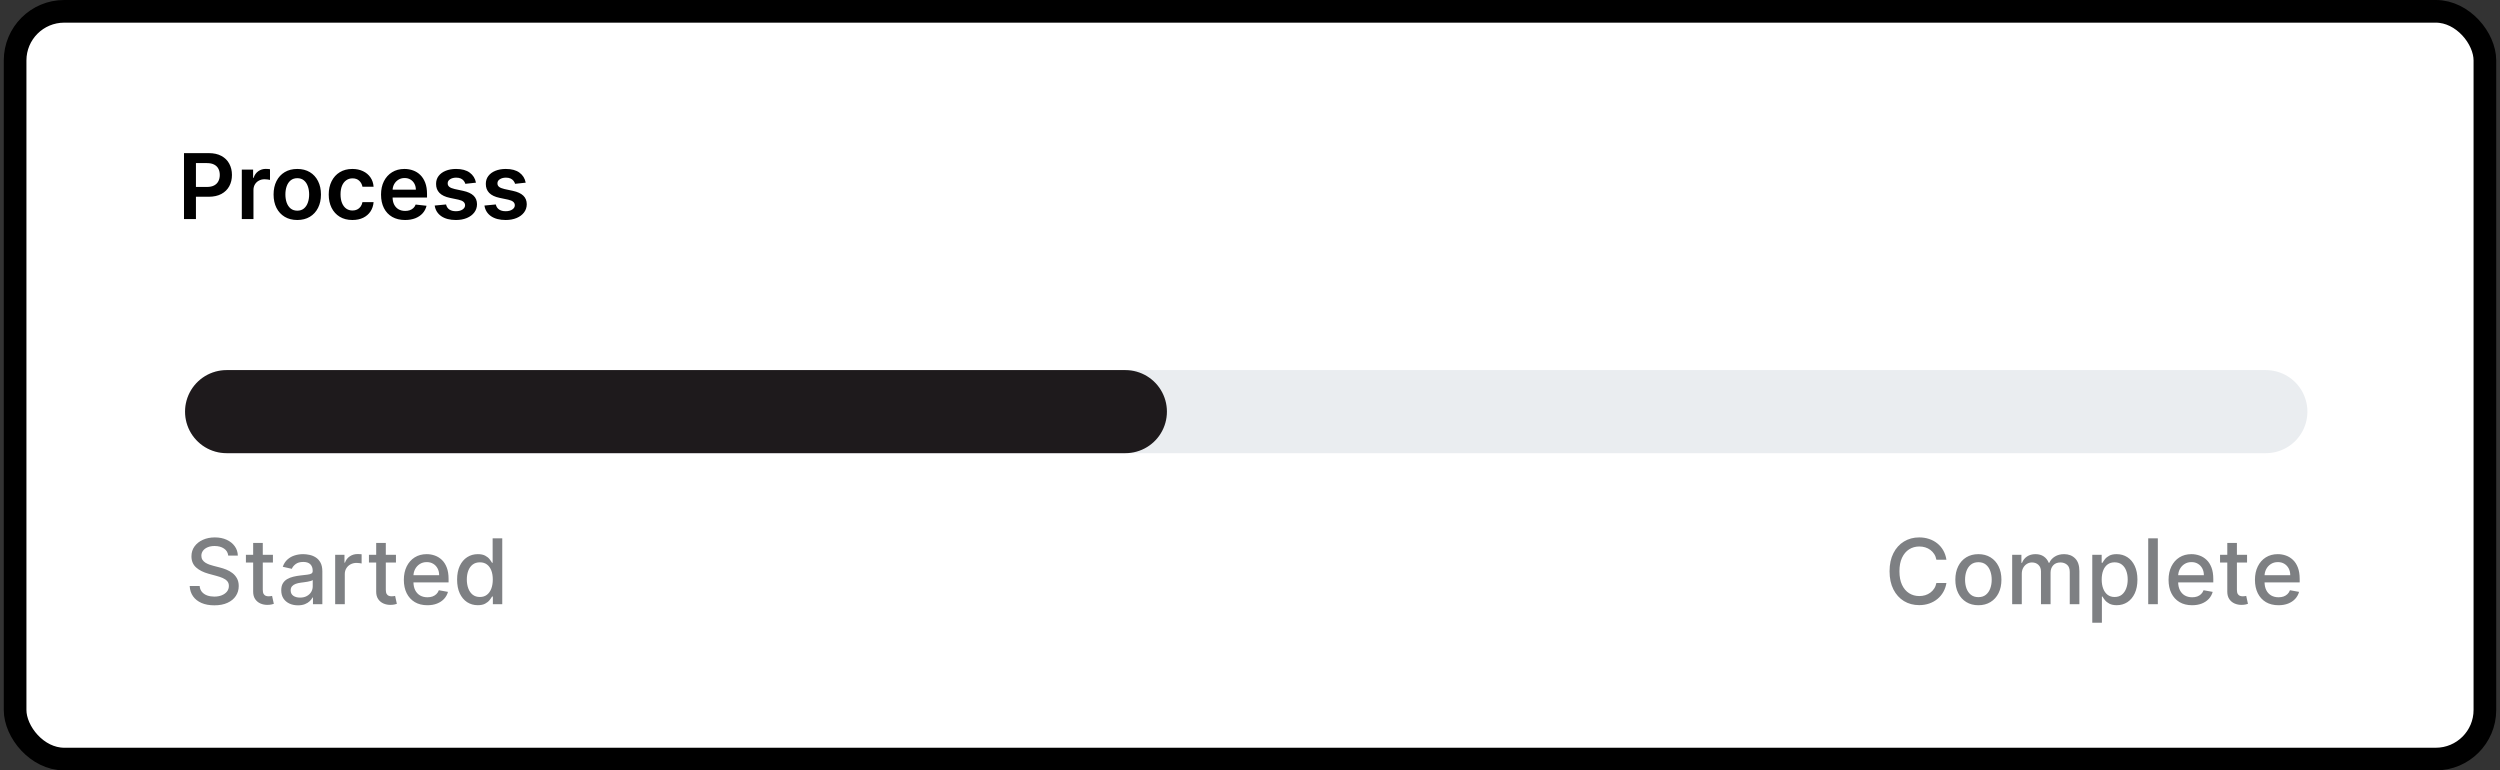
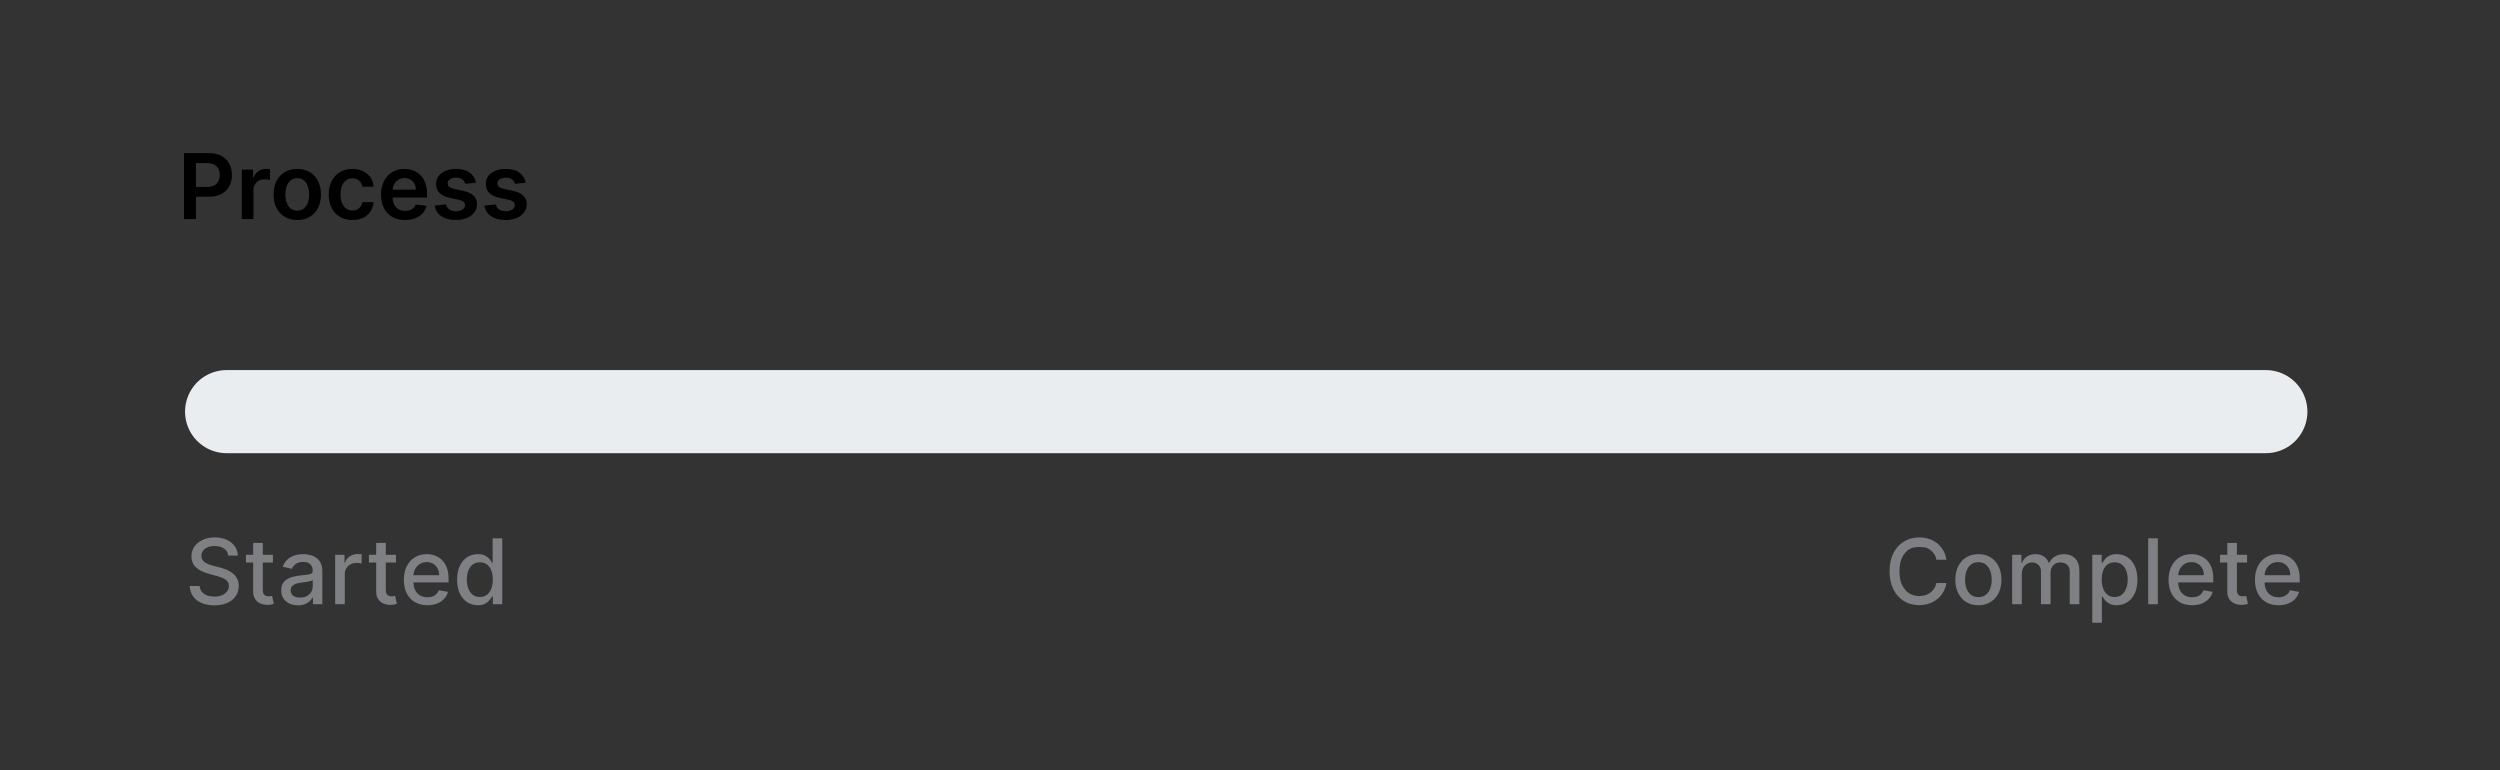
<svg xmlns="http://www.w3.org/2000/svg" width="331" height="102" viewBox="0 0 331 102" fill="none">
  <rect x="0" y="0" width="331" height="102" fill="#333333" stroke="none" />
-   <rect x="2" y="1.5" width="327" height="99" rx="6.5" fill="white" stroke="black" stroke-width="3" />
  <line x1="30" y1="54.5" x2="300" y2="54.5" stroke="#EAEDF0" stroke-width="11" stroke-linecap="round" />
-   <line x1="30" y1="54.5" x2="149" y2="54.5" stroke="#1E1A1C" stroke-width="11" stroke-linecap="round" />
  <path d="M24.361 29V20.273H27.634C28.304 20.273 28.866 20.398 29.321 20.648C29.778 20.898 30.124 21.241 30.357 21.679C30.592 22.114 30.71 22.608 30.71 23.162C30.71 23.722 30.592 24.219 30.357 24.653C30.121 25.088 29.773 25.43 29.312 25.68C28.852 25.928 28.285 26.051 27.612 26.051H25.443V24.751H27.399C27.791 24.751 28.112 24.683 28.362 24.547C28.612 24.41 28.797 24.223 28.916 23.984C29.038 23.746 29.099 23.472 29.099 23.162C29.099 22.852 29.038 22.579 28.916 22.344C28.797 22.108 28.611 21.925 28.358 21.794C28.108 21.66 27.785 21.594 27.391 21.594H25.942V29H24.361ZM32.015 29V22.454H33.511V23.546H33.579C33.699 23.168 33.903 22.876 34.193 22.672C34.485 22.465 34.819 22.361 35.194 22.361C35.279 22.361 35.375 22.365 35.48 22.374C35.588 22.379 35.677 22.389 35.748 22.403V23.822C35.683 23.8 35.579 23.78 35.437 23.763C35.298 23.743 35.163 23.733 35.032 23.733C34.751 23.733 34.498 23.794 34.274 23.916C34.052 24.035 33.877 24.202 33.75 24.415C33.622 24.628 33.558 24.874 33.558 25.152V29H32.015ZM39.359 29.128C38.719 29.128 38.166 28.987 37.697 28.706C37.228 28.425 36.864 28.031 36.606 27.526C36.35 27.02 36.222 26.429 36.222 25.753C36.222 25.077 36.35 24.484 36.606 23.976C36.864 23.467 37.228 23.072 37.697 22.791C38.166 22.51 38.719 22.369 39.359 22.369C39.998 22.369 40.552 22.51 41.021 22.791C41.489 23.072 41.852 23.467 42.107 23.976C42.366 24.484 42.495 25.077 42.495 25.753C42.495 26.429 42.366 27.02 42.107 27.526C41.852 28.031 41.489 28.425 41.021 28.706C40.552 28.987 39.998 29.128 39.359 29.128ZM39.367 27.892C39.714 27.892 40.004 27.797 40.236 27.607C40.469 27.413 40.643 27.155 40.756 26.831C40.873 26.507 40.931 26.146 40.931 25.749C40.931 25.348 40.873 24.986 40.756 24.662C40.643 24.335 40.469 24.075 40.236 23.882C40.004 23.689 39.714 23.592 39.367 23.592C39.012 23.592 38.717 23.689 38.481 23.882C38.248 24.075 38.073 24.335 37.957 24.662C37.843 24.986 37.786 25.348 37.786 25.749C37.786 26.146 37.843 26.507 37.957 26.831C38.073 27.155 38.248 27.413 38.481 27.607C38.717 27.797 39.012 27.892 39.367 27.892ZM46.659 29.128C46.006 29.128 45.445 28.984 44.976 28.697C44.51 28.41 44.151 28.014 43.898 27.509C43.648 27 43.523 26.415 43.523 25.753C43.523 25.088 43.651 24.501 43.907 23.993C44.162 23.482 44.523 23.084 44.989 22.8C45.458 22.513 46.012 22.369 46.651 22.369C47.182 22.369 47.652 22.467 48.061 22.663C48.473 22.857 48.801 23.131 49.046 23.486C49.29 23.838 49.429 24.25 49.463 24.722H47.989C47.929 24.406 47.787 24.143 47.563 23.933C47.341 23.72 47.044 23.614 46.672 23.614C46.357 23.614 46.08 23.699 45.841 23.869C45.603 24.037 45.416 24.278 45.283 24.594C45.152 24.909 45.087 25.287 45.087 25.727C45.087 26.173 45.152 26.557 45.283 26.878C45.414 27.196 45.597 27.442 45.833 27.615C46.071 27.785 46.351 27.871 46.672 27.871C46.9 27.871 47.103 27.828 47.282 27.743C47.463 27.655 47.615 27.528 47.738 27.364C47.86 27.199 47.944 26.999 47.989 26.763H49.463C49.426 27.226 49.29 27.636 49.054 27.994C48.819 28.349 48.498 28.628 48.091 28.829C47.685 29.028 47.208 29.128 46.659 29.128ZM53.628 29.128C52.972 29.128 52.405 28.991 51.928 28.719C51.453 28.443 51.088 28.054 50.832 27.551C50.577 27.046 50.449 26.45 50.449 25.766C50.449 25.092 50.577 24.501 50.832 23.993C51.091 23.482 51.452 23.084 51.915 22.8C52.378 22.513 52.922 22.369 53.547 22.369C53.95 22.369 54.331 22.435 54.689 22.565C55.05 22.693 55.368 22.892 55.644 23.162C55.922 23.432 56.141 23.776 56.3 24.193C56.459 24.608 56.538 25.102 56.538 25.676V26.149H51.173V25.109H55.06C55.057 24.814 54.993 24.551 54.868 24.321C54.743 24.088 54.568 23.905 54.344 23.771C54.122 23.638 53.864 23.571 53.568 23.571C53.253 23.571 52.976 23.648 52.737 23.801C52.499 23.952 52.312 24.151 52.179 24.398C52.048 24.642 51.981 24.91 51.979 25.203V26.111C51.979 26.491 52.048 26.818 52.188 27.091C52.327 27.361 52.521 27.568 52.771 27.713C53.021 27.855 53.314 27.926 53.649 27.926C53.874 27.926 54.077 27.895 54.258 27.832C54.44 27.767 54.598 27.672 54.731 27.547C54.865 27.422 54.966 27.267 55.034 27.082L56.474 27.244C56.383 27.625 56.21 27.957 55.955 28.241C55.702 28.523 55.378 28.741 54.983 28.898C54.588 29.051 54.136 29.128 53.628 29.128ZM63.017 24.185L61.61 24.338C61.571 24.196 61.501 24.062 61.402 23.938C61.305 23.812 61.174 23.712 61.01 23.635C60.845 23.558 60.643 23.52 60.404 23.52C60.084 23.52 59.814 23.59 59.595 23.729C59.379 23.868 59.272 24.048 59.275 24.27C59.272 24.46 59.342 24.615 59.484 24.734C59.629 24.854 59.867 24.952 60.2 25.028L61.316 25.267C61.936 25.401 62.396 25.612 62.697 25.902C63.001 26.192 63.154 26.571 63.157 27.04C63.154 27.452 63.034 27.815 62.795 28.131C62.559 28.443 62.231 28.688 61.811 28.864C61.39 29.04 60.907 29.128 60.362 29.128C59.561 29.128 58.916 28.96 58.427 28.625C57.939 28.287 57.647 27.817 57.554 27.215L59.058 27.07C59.126 27.365 59.271 27.588 59.492 27.739C59.714 27.889 60.002 27.965 60.358 27.965C60.724 27.965 61.018 27.889 61.24 27.739C61.464 27.588 61.576 27.402 61.576 27.18C61.576 26.993 61.504 26.838 61.359 26.716C61.217 26.594 60.995 26.5 60.694 26.435L59.578 26.2C58.95 26.07 58.485 25.849 58.184 25.54C57.883 25.227 57.734 24.832 57.737 24.355C57.734 23.952 57.843 23.602 58.065 23.307C58.289 23.009 58.6 22.778 58.998 22.616C59.399 22.452 59.86 22.369 60.383 22.369C61.15 22.369 61.754 22.533 62.194 22.859C62.637 23.186 62.912 23.628 63.017 24.185ZM69.603 24.185L68.196 24.338C68.157 24.196 68.087 24.062 67.988 23.938C67.891 23.812 67.76 23.712 67.596 23.635C67.431 23.558 67.229 23.52 66.99 23.52C66.669 23.52 66.4 23.59 66.181 23.729C65.965 23.868 65.858 24.048 65.861 24.27C65.858 24.46 65.928 24.615 66.07 24.734C66.215 24.854 66.454 24.952 66.786 25.028L67.902 25.267C68.522 25.401 68.982 25.612 69.283 25.902C69.587 26.192 69.74 26.571 69.743 27.04C69.74 27.452 69.62 27.815 69.381 28.131C69.145 28.443 68.817 28.688 68.397 28.864C67.976 29.04 67.493 29.128 66.948 29.128C66.147 29.128 65.502 28.96 65.013 28.625C64.525 28.287 64.233 27.817 64.14 27.215L65.644 27.07C65.712 27.365 65.857 27.588 66.079 27.739C66.3 27.889 66.588 27.965 66.944 27.965C67.31 27.965 67.604 27.889 67.826 27.739C68.05 27.588 68.162 27.402 68.162 27.18C68.162 26.993 68.09 26.838 67.945 26.716C67.803 26.594 67.581 26.5 67.28 26.435L66.164 26.2C65.536 26.07 65.071 25.849 64.77 25.54C64.469 25.227 64.32 24.832 64.323 24.355C64.32 23.952 64.429 23.602 64.651 23.307C64.875 23.009 65.186 22.778 65.584 22.616C65.985 22.452 66.446 22.369 66.969 22.369C67.736 22.369 68.34 22.533 68.78 22.859C69.223 23.186 69.498 23.628 69.603 24.185Z" fill="black" />
  <path d="M30.219 73.565C30.173 73.162 29.986 72.849 29.656 72.628C29.327 72.403 28.912 72.291 28.412 72.291C28.054 72.291 27.744 72.348 27.483 72.462C27.222 72.572 27.018 72.726 26.874 72.922C26.732 73.115 26.66 73.335 26.66 73.582C26.66 73.79 26.709 73.969 26.805 74.119C26.905 74.27 27.034 74.396 27.193 74.499C27.355 74.598 27.528 74.682 27.713 74.75C27.898 74.815 28.075 74.869 28.246 74.912L29.098 75.133C29.376 75.202 29.662 75.294 29.954 75.41C30.247 75.527 30.518 75.68 30.768 75.871C31.018 76.061 31.22 76.297 31.374 76.578C31.53 76.859 31.608 77.196 31.608 77.588C31.608 78.082 31.48 78.521 31.224 78.905C30.972 79.288 30.604 79.591 30.121 79.812C29.641 80.034 29.06 80.145 28.378 80.145C27.724 80.145 27.159 80.041 26.682 79.834C26.204 79.626 25.831 79.332 25.561 78.952C25.291 78.568 25.142 78.114 25.114 77.588H26.435C26.46 77.903 26.562 78.166 26.741 78.376C26.923 78.584 27.155 78.739 27.436 78.841C27.72 78.94 28.031 78.99 28.369 78.99C28.741 78.99 29.072 78.932 29.362 78.815C29.655 78.696 29.885 78.531 30.053 78.321C30.22 78.108 30.304 77.859 30.304 77.575C30.304 77.317 30.23 77.105 30.082 76.94C29.938 76.776 29.74 76.639 29.49 76.531C29.243 76.423 28.963 76.328 28.651 76.246L27.619 75.965C26.921 75.774 26.366 75.494 25.957 75.125C25.551 74.756 25.348 74.267 25.348 73.659C25.348 73.156 25.484 72.717 25.757 72.342C26.03 71.967 26.399 71.676 26.865 71.469C27.331 71.258 27.857 71.153 28.442 71.153C29.033 71.153 29.554 71.257 30.006 71.465C30.46 71.672 30.818 71.957 31.079 72.321C31.341 72.682 31.477 73.097 31.489 73.565H30.219ZM36.135 73.454V74.477H32.559V73.454H36.135ZM33.518 71.886H34.792V78.078C34.792 78.325 34.829 78.511 34.903 78.636C34.977 78.758 35.072 78.842 35.189 78.888C35.308 78.93 35.437 78.952 35.576 78.952C35.679 78.952 35.768 78.945 35.845 78.93C35.922 78.916 35.981 78.905 36.024 78.896L36.254 79.949C36.18 79.977 36.075 80.006 35.939 80.034C35.802 80.065 35.632 80.082 35.427 80.085C35.092 80.091 34.779 80.031 34.49 79.906C34.2 79.781 33.966 79.588 33.787 79.327C33.608 79.065 33.518 78.737 33.518 78.342V71.886ZM39.449 80.145C39.034 80.145 38.659 80.068 38.324 79.915C37.989 79.758 37.723 79.533 37.527 79.237C37.334 78.942 37.237 78.579 37.237 78.151C37.237 77.781 37.308 77.477 37.45 77.239C37.592 77 37.784 76.811 38.026 76.672C38.267 76.533 38.537 76.428 38.835 76.356C39.133 76.285 39.438 76.231 39.747 76.195C40.139 76.149 40.457 76.112 40.702 76.084C40.946 76.053 41.124 76.003 41.234 75.935C41.345 75.867 41.401 75.756 41.401 75.602V75.572C41.401 75.2 41.295 74.912 41.085 74.707C40.878 74.503 40.568 74.401 40.156 74.401C39.727 74.401 39.389 74.496 39.142 74.686C38.898 74.874 38.729 75.082 38.635 75.312L37.438 75.04C37.58 74.642 37.787 74.321 38.06 74.077C38.335 73.829 38.652 73.651 39.01 73.54C39.368 73.426 39.744 73.369 40.139 73.369C40.401 73.369 40.678 73.401 40.97 73.463C41.266 73.523 41.541 73.633 41.797 73.796C42.055 73.957 42.267 74.189 42.432 74.49C42.597 74.788 42.679 75.176 42.679 75.653V80H41.435V79.105H41.383C41.301 79.27 41.178 79.432 41.013 79.591C40.848 79.75 40.636 79.882 40.378 79.987C40.119 80.092 39.81 80.145 39.449 80.145ZM39.726 79.122C40.078 79.122 40.379 79.053 40.629 78.913C40.882 78.774 41.074 78.592 41.205 78.368C41.338 78.141 41.405 77.898 41.405 77.639V76.796C41.359 76.841 41.271 76.883 41.141 76.923C41.013 76.96 40.867 76.993 40.702 77.021C40.537 77.047 40.376 77.071 40.22 77.094C40.064 77.114 39.933 77.131 39.828 77.145C39.581 77.176 39.355 77.229 39.151 77.303C38.949 77.376 38.787 77.483 38.665 77.622C38.545 77.758 38.486 77.94 38.486 78.168C38.486 78.483 38.602 78.722 38.835 78.883C39.068 79.043 39.365 79.122 39.726 79.122ZM44.376 80V73.454H45.608V74.494H45.676C45.795 74.142 46.005 73.865 46.306 73.663C46.61 73.459 46.954 73.356 47.338 73.356C47.417 73.356 47.511 73.359 47.619 73.365C47.73 73.371 47.816 73.378 47.879 73.386V74.605C47.828 74.591 47.737 74.575 47.606 74.558C47.475 74.538 47.345 74.528 47.214 74.528C46.913 74.528 46.645 74.592 46.409 74.72C46.176 74.845 45.991 75.02 45.855 75.244C45.718 75.466 45.65 75.719 45.65 76.003V80H44.376ZM52.424 73.454V74.477H48.848V73.454H52.424ZM49.807 71.886H51.081V78.078C51.081 78.325 51.118 78.511 51.192 78.636C51.266 78.758 51.361 78.842 51.478 78.888C51.597 78.93 51.726 78.952 51.865 78.952C51.968 78.952 52.057 78.945 52.134 78.93C52.211 78.916 52.27 78.905 52.313 78.896L52.543 79.949C52.469 79.977 52.364 80.006 52.228 80.034C52.091 80.065 51.921 80.082 51.716 80.085C51.381 80.091 51.069 80.031 50.779 79.906C50.489 79.781 50.255 79.588 50.076 79.327C49.897 79.065 49.807 78.737 49.807 78.342V71.886ZM56.584 80.132C55.939 80.132 55.383 79.994 54.918 79.719C54.455 79.44 54.097 79.05 53.844 78.547C53.594 78.041 53.469 77.449 53.469 76.77C53.469 76.099 53.594 75.508 53.844 74.997C54.097 74.486 54.449 74.087 54.901 73.8C55.355 73.513 55.886 73.369 56.494 73.369C56.864 73.369 57.222 73.43 57.568 73.553C57.915 73.675 58.226 73.867 58.501 74.128C58.777 74.389 58.994 74.729 59.153 75.146C59.312 75.561 59.392 76.065 59.392 76.659V77.111H54.189V76.156H58.144C58.144 75.821 58.075 75.524 57.939 75.266C57.803 75.004 57.611 74.798 57.364 74.648C57.119 74.497 56.832 74.422 56.503 74.422C56.145 74.422 55.832 74.51 55.565 74.686C55.301 74.859 55.097 75.087 54.952 75.368C54.81 75.646 54.739 75.949 54.739 76.276V77.021C54.739 77.459 54.815 77.831 54.969 78.138C55.125 78.445 55.342 78.679 55.621 78.841C55.899 79 56.224 79.079 56.597 79.079C56.838 79.079 57.058 79.046 57.257 78.977C57.456 78.906 57.628 78.801 57.773 78.662C57.918 78.523 58.028 78.351 58.105 78.146L59.311 78.364C59.215 78.719 59.041 79.03 58.791 79.297C58.544 79.561 58.233 79.767 57.858 79.915C57.486 80.06 57.061 80.132 56.584 80.132ZM63.256 80.128C62.728 80.128 62.256 79.993 61.841 79.723C61.429 79.45 61.105 79.062 60.87 78.56C60.637 78.054 60.52 77.447 60.52 76.74C60.52 76.033 60.638 75.428 60.874 74.925C61.113 74.422 61.439 74.037 61.854 73.77C62.269 73.503 62.739 73.369 63.265 73.369C63.671 73.369 63.998 73.438 64.245 73.574C64.495 73.707 64.688 73.864 64.824 74.043C64.963 74.222 65.071 74.379 65.148 74.516H65.225V71.273H66.499V80H65.255V78.981H65.148C65.071 79.121 64.961 79.28 64.816 79.459C64.674 79.638 64.478 79.794 64.228 79.928C63.978 80.061 63.654 80.128 63.256 80.128ZM63.537 79.041C63.904 79.041 64.213 78.945 64.466 78.751C64.722 78.555 64.915 78.284 65.046 77.938C65.179 77.591 65.246 77.188 65.246 76.727C65.246 76.273 65.181 75.875 65.05 75.534C64.919 75.193 64.728 74.928 64.475 74.737C64.222 74.547 63.909 74.452 63.537 74.452C63.154 74.452 62.834 74.551 62.578 74.75C62.323 74.949 62.13 75.22 61.999 75.564C61.871 75.908 61.807 76.296 61.807 76.727C61.807 77.165 61.873 77.558 62.003 77.908C62.134 78.257 62.327 78.534 62.583 78.739C62.841 78.94 63.159 79.041 63.537 79.041Z" fill="#7E8083" />
-   <path d="M257.707 74.111H256.378C256.327 73.827 256.232 73.577 256.092 73.361C255.953 73.145 255.783 72.962 255.581 72.811C255.379 72.66 255.153 72.547 254.903 72.47C254.656 72.394 254.393 72.355 254.115 72.355C253.612 72.355 253.162 72.481 252.764 72.734C252.369 72.987 252.057 73.358 251.827 73.847C251.599 74.335 251.486 74.932 251.486 75.636C251.486 76.347 251.599 76.946 251.827 77.435C252.057 77.923 252.371 78.293 252.768 78.543C253.166 78.793 253.614 78.918 254.111 78.918C254.386 78.918 254.648 78.881 254.895 78.807C255.145 78.73 255.371 78.618 255.572 78.47C255.774 78.322 255.945 78.142 256.084 77.929C256.226 77.713 256.324 77.466 256.378 77.188L257.707 77.192C257.636 77.621 257.499 78.016 257.294 78.376C257.092 78.734 256.832 79.044 256.514 79.305C256.199 79.564 255.838 79.764 255.432 79.906C255.026 80.048 254.582 80.119 254.102 80.119C253.347 80.119 252.673 79.94 252.082 79.582C251.491 79.222 251.026 78.706 250.685 78.035C250.347 77.365 250.178 76.565 250.178 75.636C250.178 74.704 250.348 73.905 250.689 73.237C251.03 72.567 251.496 72.053 252.087 71.695C252.678 71.334 253.349 71.153 254.102 71.153C254.565 71.153 254.997 71.22 255.398 71.354C255.801 71.484 256.163 71.678 256.484 71.933C256.805 72.186 257.071 72.496 257.281 72.862C257.491 73.226 257.634 73.642 257.707 74.111ZM261.938 80.132C261.324 80.132 260.789 79.992 260.331 79.71C259.874 79.429 259.519 79.035 259.266 78.53C259.013 78.024 258.887 77.433 258.887 76.757C258.887 76.078 259.013 75.484 259.266 74.976C259.519 74.467 259.874 74.072 260.331 73.791C260.789 73.51 261.324 73.369 261.938 73.369C262.551 73.369 263.087 73.51 263.544 73.791C264.002 74.072 264.357 74.467 264.61 74.976C264.863 75.484 264.989 76.078 264.989 76.757C264.989 77.433 264.863 78.024 264.61 78.53C264.357 79.035 264.002 79.429 263.544 79.71C263.087 79.992 262.551 80.132 261.938 80.132ZM261.942 79.062C262.34 79.062 262.669 78.957 262.931 78.747C263.192 78.537 263.385 78.257 263.51 77.908C263.638 77.558 263.702 77.173 263.702 76.753C263.702 76.335 263.638 75.952 263.51 75.602C263.385 75.25 263.192 74.967 262.931 74.754C262.669 74.541 262.34 74.435 261.942 74.435C261.542 74.435 261.209 74.541 260.945 74.754C260.684 74.967 260.489 75.25 260.361 75.602C260.236 75.952 260.174 76.335 260.174 76.753C260.174 77.173 260.236 77.558 260.361 77.908C260.489 78.257 260.684 78.537 260.945 78.747C261.209 78.957 261.542 79.062 261.942 79.062ZM266.411 80V73.454H267.634V74.52H267.715C267.852 74.159 268.075 73.878 268.384 73.676C268.694 73.472 269.065 73.369 269.496 73.369C269.934 73.369 270.3 73.472 270.596 73.676C270.894 73.881 271.114 74.162 271.256 74.52H271.325C271.481 74.171 271.729 73.892 272.07 73.685C272.411 73.474 272.817 73.369 273.289 73.369C273.883 73.369 274.367 73.555 274.742 73.928C275.12 74.3 275.309 74.861 275.309 75.611V80H274.035V75.73C274.035 75.287 273.914 74.966 273.673 74.767C273.431 74.568 273.143 74.469 272.808 74.469C272.393 74.469 272.07 74.597 271.84 74.852C271.61 75.105 271.495 75.43 271.495 75.828V80H270.225V75.649C270.225 75.294 270.114 75.008 269.893 74.793C269.671 74.577 269.383 74.469 269.028 74.469C268.786 74.469 268.563 74.533 268.359 74.66C268.157 74.785 267.994 74.96 267.869 75.185C267.746 75.409 267.685 75.669 267.685 75.965V80H266.411ZM277.017 82.454V73.454H278.261V74.516H278.368C278.441 74.379 278.548 74.222 278.687 74.043C278.826 73.864 279.02 73.707 279.267 73.574C279.514 73.438 279.841 73.369 280.247 73.369C280.775 73.369 281.247 73.503 281.662 73.77C282.076 74.037 282.402 74.422 282.637 74.925C282.876 75.428 282.995 76.033 282.995 76.74C282.995 77.447 282.877 78.054 282.642 78.56C282.406 79.062 282.082 79.45 281.67 79.723C281.258 79.993 280.788 80.128 280.26 80.128C279.862 80.128 279.537 80.061 279.284 79.928C279.034 79.794 278.838 79.638 278.696 79.459C278.554 79.28 278.444 79.121 278.368 78.981H278.291V82.454H277.017ZM278.265 76.727C278.265 77.188 278.332 77.591 278.466 77.938C278.599 78.284 278.792 78.555 279.045 78.751C279.298 78.945 279.608 79.041 279.974 79.041C280.355 79.041 280.673 78.94 280.929 78.739C281.184 78.534 281.377 78.257 281.508 77.908C281.642 77.558 281.708 77.165 281.708 76.727C281.708 76.296 281.643 75.908 281.512 75.564C281.385 75.22 281.191 74.949 280.933 74.75C280.677 74.551 280.358 74.452 279.974 74.452C279.605 74.452 279.292 74.547 279.037 74.737C278.784 74.928 278.592 75.193 278.461 75.534C278.331 75.875 278.265 76.273 278.265 76.727ZM285.697 71.273V80H284.423V71.273H285.697ZM290.232 80.132C289.587 80.132 289.032 79.994 288.566 79.719C288.103 79.44 287.745 79.05 287.492 78.547C287.242 78.041 287.117 77.449 287.117 76.77C287.117 76.099 287.242 75.508 287.492 74.997C287.745 74.486 288.097 74.087 288.549 73.8C289.004 73.513 289.535 73.369 290.143 73.369C290.512 73.369 290.87 73.43 291.217 73.553C291.563 73.675 291.874 73.867 292.15 74.128C292.425 74.389 292.643 74.729 292.802 75.146C292.961 75.561 293.04 76.065 293.04 76.659V77.111H287.837V76.156H291.792C291.792 75.821 291.724 75.524 291.587 75.266C291.451 75.004 291.259 74.798 291.012 74.648C290.768 74.497 290.481 74.422 290.151 74.422C289.793 74.422 289.481 74.51 289.214 74.686C288.95 74.859 288.745 75.087 288.6 75.368C288.458 75.646 288.387 75.949 288.387 76.276V77.021C288.387 77.459 288.464 77.831 288.617 78.138C288.773 78.445 288.991 78.679 289.269 78.841C289.548 79 289.873 79.079 290.245 79.079C290.487 79.079 290.707 79.046 290.906 78.977C291.104 78.906 291.276 78.801 291.421 78.662C291.566 78.523 291.677 78.351 291.754 78.146L292.96 78.364C292.863 78.719 292.69 79.03 292.44 79.297C292.192 79.561 291.881 79.767 291.506 79.915C291.134 80.06 290.71 80.132 290.232 80.132ZM297.51 73.454V74.477H293.934V73.454H297.51ZM294.893 71.886H296.167V78.078C296.167 78.325 296.204 78.511 296.278 78.636C296.352 78.758 296.447 78.842 296.564 78.888C296.683 78.93 296.812 78.952 296.951 78.952C297.054 78.952 297.143 78.945 297.22 78.93C297.297 78.916 297.356 78.905 297.399 78.896L297.629 79.949C297.555 79.977 297.45 80.006 297.314 80.034C297.177 80.065 297.007 80.082 296.802 80.085C296.467 80.091 296.154 80.031 295.865 79.906C295.575 79.781 295.341 79.588 295.162 79.327C294.983 79.065 294.893 78.737 294.893 78.342V71.886ZM301.67 80.132C301.025 80.132 300.469 79.994 300.004 79.719C299.54 79.44 299.183 79.05 298.93 78.547C298.68 78.041 298.555 77.449 298.555 76.77C298.555 76.099 298.68 75.508 298.93 74.997C299.183 74.486 299.535 74.087 299.987 73.8C300.441 73.513 300.972 73.369 301.58 73.369C301.95 73.369 302.308 73.43 302.654 73.553C303.001 73.675 303.312 73.867 303.587 74.128C303.863 74.389 304.08 74.729 304.239 75.146C304.398 75.561 304.478 76.065 304.478 76.659V77.111H299.275V76.156H303.229C303.229 75.821 303.161 75.524 303.025 75.266C302.888 75.004 302.697 74.798 302.45 74.648C302.205 74.497 301.918 74.422 301.589 74.422C301.231 74.422 300.918 74.51 300.651 74.686C300.387 74.859 300.183 75.087 300.038 75.368C299.896 75.646 299.825 75.949 299.825 76.276V77.021C299.825 77.459 299.901 77.831 300.055 78.138C300.211 78.445 300.428 78.679 300.707 78.841C300.985 79 301.31 79.079 301.683 79.079C301.924 79.079 302.144 79.046 302.343 78.977C302.542 78.906 302.714 78.801 302.859 78.662C303.004 78.523 303.114 78.351 303.191 78.146L304.397 78.364C304.3 78.719 304.127 79.03 303.877 79.297C303.63 79.561 303.319 79.767 302.944 79.915C302.572 80.06 302.147 80.132 301.67 80.132Z" fill="#7E8083" />
+   <path d="M257.707 74.111H256.378C256.327 73.827 256.232 73.577 256.092 73.361C255.953 73.145 255.783 72.962 255.581 72.811C255.379 72.66 255.153 72.547 254.903 72.47C253.612 72.355 253.162 72.481 252.764 72.734C252.369 72.987 252.057 73.358 251.827 73.847C251.599 74.335 251.486 74.932 251.486 75.636C251.486 76.347 251.599 76.946 251.827 77.435C252.057 77.923 252.371 78.293 252.768 78.543C253.166 78.793 253.614 78.918 254.111 78.918C254.386 78.918 254.648 78.881 254.895 78.807C255.145 78.73 255.371 78.618 255.572 78.47C255.774 78.322 255.945 78.142 256.084 77.929C256.226 77.713 256.324 77.466 256.378 77.188L257.707 77.192C257.636 77.621 257.499 78.016 257.294 78.376C257.092 78.734 256.832 79.044 256.514 79.305C256.199 79.564 255.838 79.764 255.432 79.906C255.026 80.048 254.582 80.119 254.102 80.119C253.347 80.119 252.673 79.94 252.082 79.582C251.491 79.222 251.026 78.706 250.685 78.035C250.347 77.365 250.178 76.565 250.178 75.636C250.178 74.704 250.348 73.905 250.689 73.237C251.03 72.567 251.496 72.053 252.087 71.695C252.678 71.334 253.349 71.153 254.102 71.153C254.565 71.153 254.997 71.22 255.398 71.354C255.801 71.484 256.163 71.678 256.484 71.933C256.805 72.186 257.071 72.496 257.281 72.862C257.491 73.226 257.634 73.642 257.707 74.111ZM261.938 80.132C261.324 80.132 260.789 79.992 260.331 79.71C259.874 79.429 259.519 79.035 259.266 78.53C259.013 78.024 258.887 77.433 258.887 76.757C258.887 76.078 259.013 75.484 259.266 74.976C259.519 74.467 259.874 74.072 260.331 73.791C260.789 73.51 261.324 73.369 261.938 73.369C262.551 73.369 263.087 73.51 263.544 73.791C264.002 74.072 264.357 74.467 264.61 74.976C264.863 75.484 264.989 76.078 264.989 76.757C264.989 77.433 264.863 78.024 264.61 78.53C264.357 79.035 264.002 79.429 263.544 79.71C263.087 79.992 262.551 80.132 261.938 80.132ZM261.942 79.062C262.34 79.062 262.669 78.957 262.931 78.747C263.192 78.537 263.385 78.257 263.51 77.908C263.638 77.558 263.702 77.173 263.702 76.753C263.702 76.335 263.638 75.952 263.51 75.602C263.385 75.25 263.192 74.967 262.931 74.754C262.669 74.541 262.34 74.435 261.942 74.435C261.542 74.435 261.209 74.541 260.945 74.754C260.684 74.967 260.489 75.25 260.361 75.602C260.236 75.952 260.174 76.335 260.174 76.753C260.174 77.173 260.236 77.558 260.361 77.908C260.489 78.257 260.684 78.537 260.945 78.747C261.209 78.957 261.542 79.062 261.942 79.062ZM266.411 80V73.454H267.634V74.52H267.715C267.852 74.159 268.075 73.878 268.384 73.676C268.694 73.472 269.065 73.369 269.496 73.369C269.934 73.369 270.3 73.472 270.596 73.676C270.894 73.881 271.114 74.162 271.256 74.52H271.325C271.481 74.171 271.729 73.892 272.07 73.685C272.411 73.474 272.817 73.369 273.289 73.369C273.883 73.369 274.367 73.555 274.742 73.928C275.12 74.3 275.309 74.861 275.309 75.611V80H274.035V75.73C274.035 75.287 273.914 74.966 273.673 74.767C273.431 74.568 273.143 74.469 272.808 74.469C272.393 74.469 272.07 74.597 271.84 74.852C271.61 75.105 271.495 75.43 271.495 75.828V80H270.225V75.649C270.225 75.294 270.114 75.008 269.893 74.793C269.671 74.577 269.383 74.469 269.028 74.469C268.786 74.469 268.563 74.533 268.359 74.66C268.157 74.785 267.994 74.96 267.869 75.185C267.746 75.409 267.685 75.669 267.685 75.965V80H266.411ZM277.017 82.454V73.454H278.261V74.516H278.368C278.441 74.379 278.548 74.222 278.687 74.043C278.826 73.864 279.02 73.707 279.267 73.574C279.514 73.438 279.841 73.369 280.247 73.369C280.775 73.369 281.247 73.503 281.662 73.77C282.076 74.037 282.402 74.422 282.637 74.925C282.876 75.428 282.995 76.033 282.995 76.74C282.995 77.447 282.877 78.054 282.642 78.56C282.406 79.062 282.082 79.45 281.67 79.723C281.258 79.993 280.788 80.128 280.26 80.128C279.862 80.128 279.537 80.061 279.284 79.928C279.034 79.794 278.838 79.638 278.696 79.459C278.554 79.28 278.444 79.121 278.368 78.981H278.291V82.454H277.017ZM278.265 76.727C278.265 77.188 278.332 77.591 278.466 77.938C278.599 78.284 278.792 78.555 279.045 78.751C279.298 78.945 279.608 79.041 279.974 79.041C280.355 79.041 280.673 78.94 280.929 78.739C281.184 78.534 281.377 78.257 281.508 77.908C281.642 77.558 281.708 77.165 281.708 76.727C281.708 76.296 281.643 75.908 281.512 75.564C281.385 75.22 281.191 74.949 280.933 74.75C280.677 74.551 280.358 74.452 279.974 74.452C279.605 74.452 279.292 74.547 279.037 74.737C278.784 74.928 278.592 75.193 278.461 75.534C278.331 75.875 278.265 76.273 278.265 76.727ZM285.697 71.273V80H284.423V71.273H285.697ZM290.232 80.132C289.587 80.132 289.032 79.994 288.566 79.719C288.103 79.44 287.745 79.05 287.492 78.547C287.242 78.041 287.117 77.449 287.117 76.77C287.117 76.099 287.242 75.508 287.492 74.997C287.745 74.486 288.097 74.087 288.549 73.8C289.004 73.513 289.535 73.369 290.143 73.369C290.512 73.369 290.87 73.43 291.217 73.553C291.563 73.675 291.874 73.867 292.15 74.128C292.425 74.389 292.643 74.729 292.802 75.146C292.961 75.561 293.04 76.065 293.04 76.659V77.111H287.837V76.156H291.792C291.792 75.821 291.724 75.524 291.587 75.266C291.451 75.004 291.259 74.798 291.012 74.648C290.768 74.497 290.481 74.422 290.151 74.422C289.793 74.422 289.481 74.51 289.214 74.686C288.95 74.859 288.745 75.087 288.6 75.368C288.458 75.646 288.387 75.949 288.387 76.276V77.021C288.387 77.459 288.464 77.831 288.617 78.138C288.773 78.445 288.991 78.679 289.269 78.841C289.548 79 289.873 79.079 290.245 79.079C290.487 79.079 290.707 79.046 290.906 78.977C291.104 78.906 291.276 78.801 291.421 78.662C291.566 78.523 291.677 78.351 291.754 78.146L292.96 78.364C292.863 78.719 292.69 79.03 292.44 79.297C292.192 79.561 291.881 79.767 291.506 79.915C291.134 80.06 290.71 80.132 290.232 80.132ZM297.51 73.454V74.477H293.934V73.454H297.51ZM294.893 71.886H296.167V78.078C296.167 78.325 296.204 78.511 296.278 78.636C296.352 78.758 296.447 78.842 296.564 78.888C296.683 78.93 296.812 78.952 296.951 78.952C297.054 78.952 297.143 78.945 297.22 78.93C297.297 78.916 297.356 78.905 297.399 78.896L297.629 79.949C297.555 79.977 297.45 80.006 297.314 80.034C297.177 80.065 297.007 80.082 296.802 80.085C296.467 80.091 296.154 80.031 295.865 79.906C295.575 79.781 295.341 79.588 295.162 79.327C294.983 79.065 294.893 78.737 294.893 78.342V71.886ZM301.67 80.132C301.025 80.132 300.469 79.994 300.004 79.719C299.54 79.44 299.183 79.05 298.93 78.547C298.68 78.041 298.555 77.449 298.555 76.77C298.555 76.099 298.68 75.508 298.93 74.997C299.183 74.486 299.535 74.087 299.987 73.8C300.441 73.513 300.972 73.369 301.58 73.369C301.95 73.369 302.308 73.43 302.654 73.553C303.001 73.675 303.312 73.867 303.587 74.128C303.863 74.389 304.08 74.729 304.239 75.146C304.398 75.561 304.478 76.065 304.478 76.659V77.111H299.275V76.156H303.229C303.229 75.821 303.161 75.524 303.025 75.266C302.888 75.004 302.697 74.798 302.45 74.648C302.205 74.497 301.918 74.422 301.589 74.422C301.231 74.422 300.918 74.51 300.651 74.686C300.387 74.859 300.183 75.087 300.038 75.368C299.896 75.646 299.825 75.949 299.825 76.276V77.021C299.825 77.459 299.901 77.831 300.055 78.138C300.211 78.445 300.428 78.679 300.707 78.841C300.985 79 301.31 79.079 301.683 79.079C301.924 79.079 302.144 79.046 302.343 78.977C302.542 78.906 302.714 78.801 302.859 78.662C303.004 78.523 303.114 78.351 303.191 78.146L304.397 78.364C304.3 78.719 304.127 79.03 303.877 79.297C303.63 79.561 303.319 79.767 302.944 79.915C302.572 80.06 302.147 80.132 301.67 80.132Z" fill="#7E8083" />
</svg>